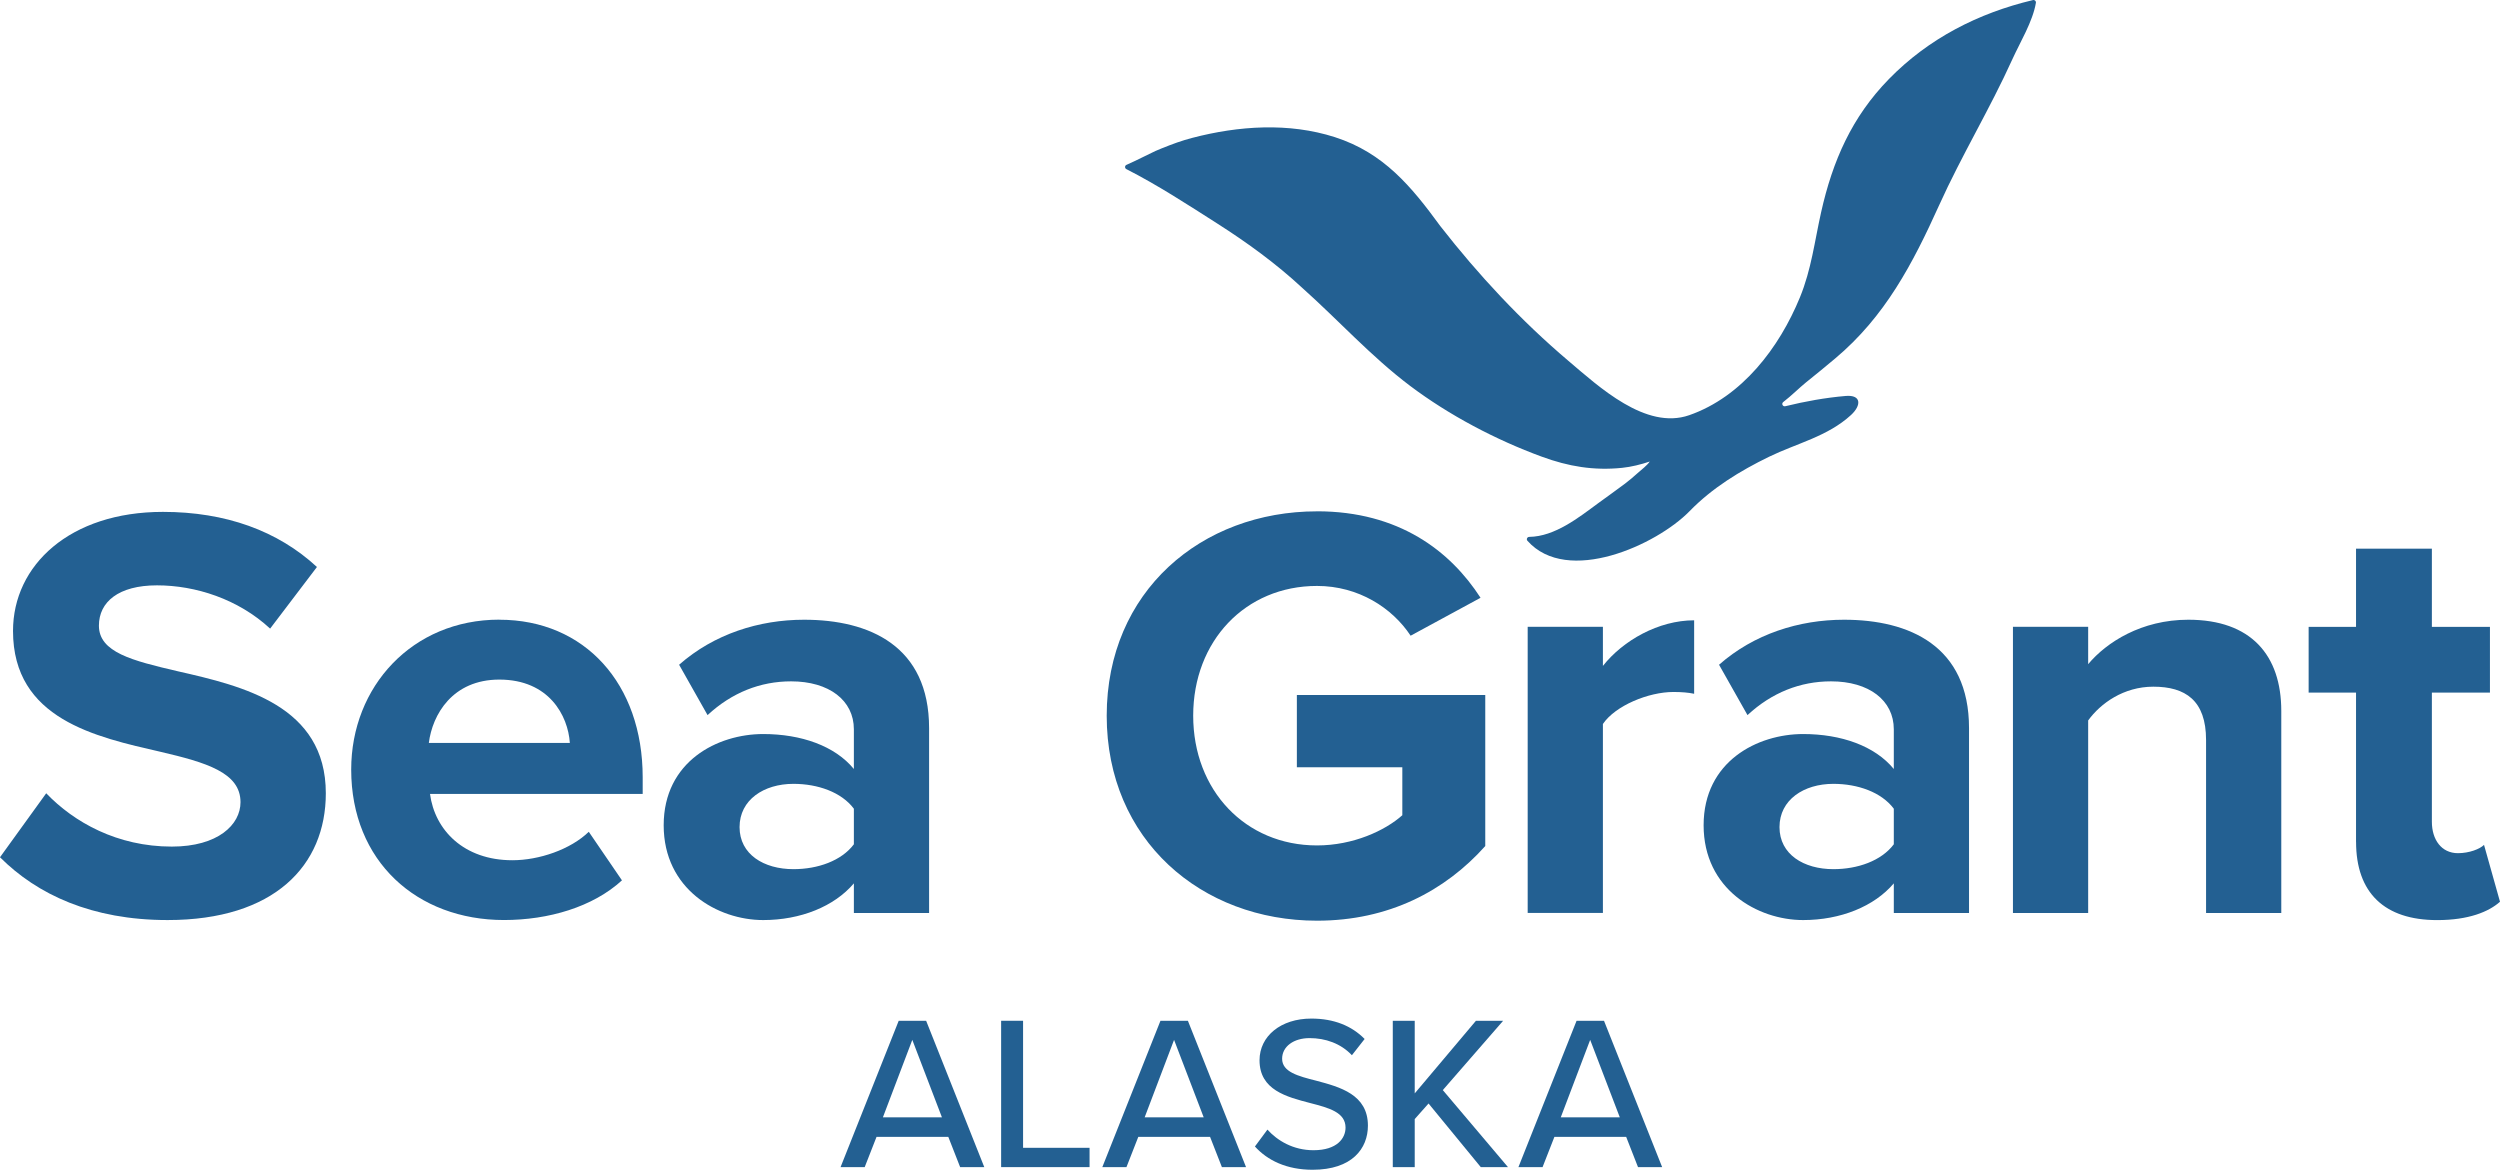
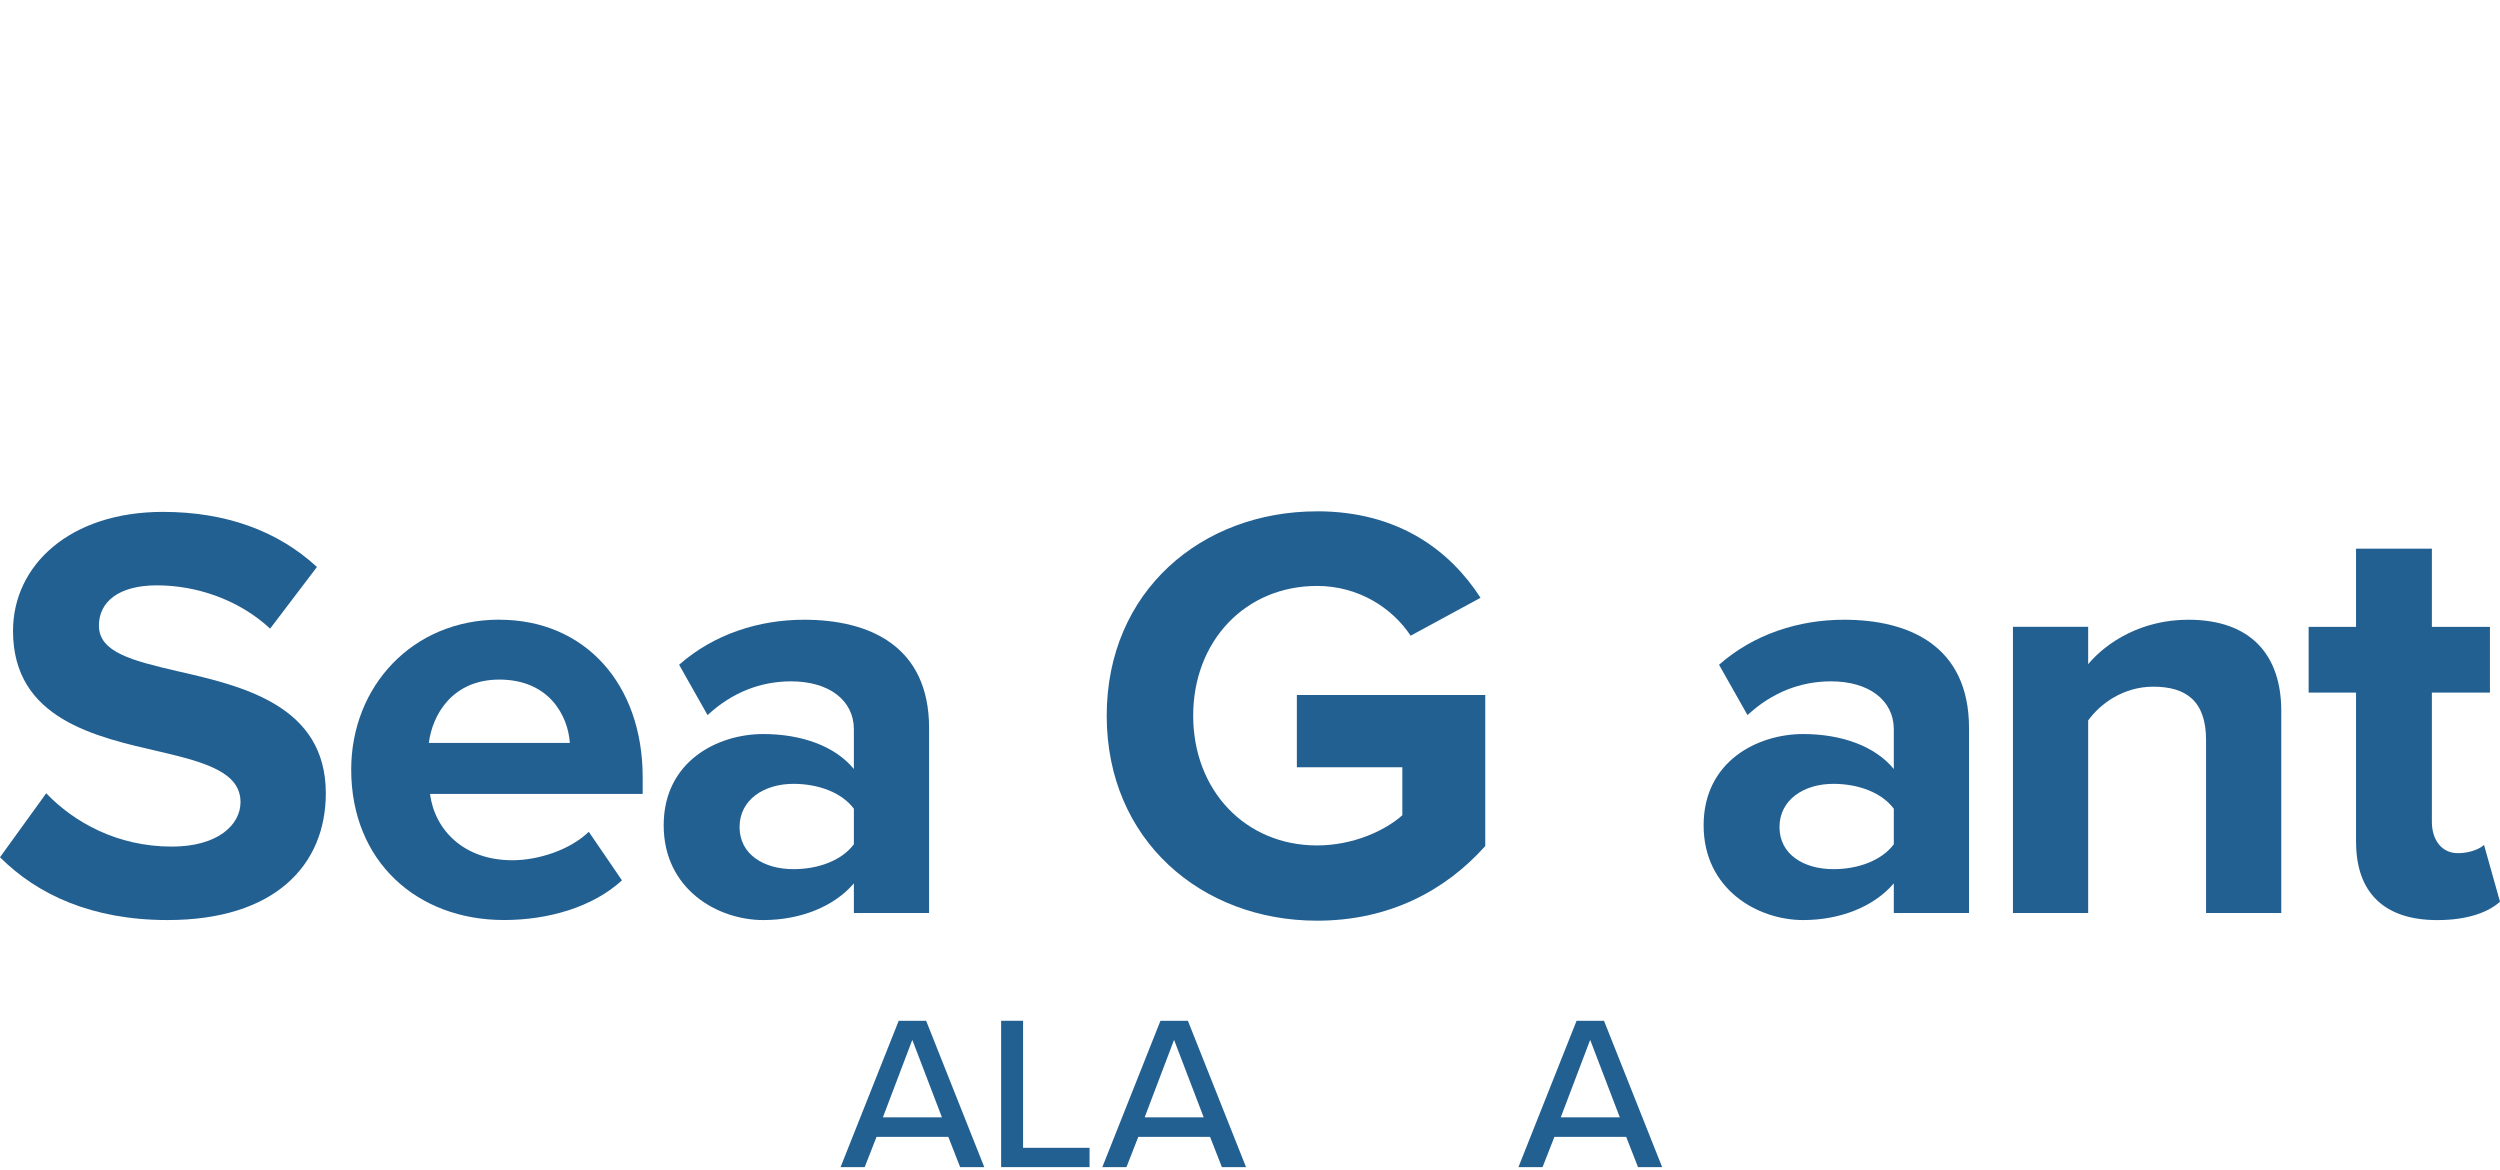
<svg xmlns="http://www.w3.org/2000/svg" id="Layer_1" viewBox="0 0 683.65 319.88">
  <defs>
    <style>.cls-1{fill:#236092;}</style>
  </defs>
  <g>
    <g>
      <path class="cls-1" d="M12.64,216.93c7.61,7.94,19.44,14.58,34.34,14.58,12.64,0,18.79-5.99,18.79-12.15,0-8.1-9.4-10.85-21.87-13.77-17.66-4.05-40.34-8.91-40.34-33.05,0-17.98,15.55-32.56,40.99-32.56,17.17,0,31.43,5.18,42.12,15.07l-12.8,16.85c-8.75-8.1-20.41-11.83-30.94-11.83s-15.88,4.54-15.88,11.02c0,7.29,9.07,9.56,21.55,12.47,17.82,4.05,40.5,9.4,40.5,33.37,0,19.76-14.09,34.67-43.25,34.67-20.74,0-35.64-6.97-45.85-17.17l12.64-17.5Z" />
      <path class="cls-1" d="M136.55,169.47c23.33,0,39.2,17.5,39.2,43.09v4.54h-58.16c1.3,9.88,9.23,18.14,22.52,18.14,7.29,0,15.88-2.92,20.9-7.78l9.07,13.28c-7.94,7.29-20.09,10.85-32.24,10.85-23.81,0-41.8-16.04-41.8-41.15,0-22.68,16.69-40.99,40.5-40.99Zm-19.28,33.7h38.56c-.49-7.45-5.67-17.33-19.28-17.33-12.8,0-18.31,9.56-19.28,17.33Z" />
      <path class="cls-1" d="M233.5,249.66v-8.1c-5.35,6.32-14.58,10.04-24.79,10.04-12.47,0-27.22-8.42-27.22-25.92s14.74-24.95,27.22-24.95c10.37,0,19.6,3.24,24.79,9.56v-10.85c0-7.94-6.8-13.12-17.17-13.12-8.42,0-16.2,3.08-22.84,9.23l-7.78-13.77c9.56-8.42,21.87-12.31,34.18-12.31,17.82,0,34.18,7.13,34.18,29.65v50.54h-20.57Zm0-28.51c-3.4-4.54-9.88-6.8-16.52-6.8-8.1,0-14.74,4.37-14.74,11.83s6.64,11.5,14.74,11.5c6.64,0,13.12-2.27,16.52-6.8v-9.72Z" />
    </g>
    <g>
      <path class="cls-1" d="M360.16,139.82c22.36,0,36.45,10.85,44.71,23.65l-19.12,10.37c-5.02-7.61-14.26-13.61-25.6-13.61-19.6,0-33.86,15.07-33.86,35.48s14.26,35.48,33.86,35.48c9.88,0,18.63-4.05,23.33-8.26v-13.12h-28.84v-19.76h51.52v41.31c-11.02,12.31-26.41,20.41-46.01,20.41-31.59,0-57.51-22.03-57.51-56.05s25.92-55.89,57.51-55.89Z" />
-       <path class="cls-1" d="M417.76,249.66v-78.25h20.57v10.69c5.51-6.97,15.23-12.47,24.95-12.47v20.09c-1.46-.32-3.4-.49-5.67-.49-6.8,0-15.88,3.73-19.28,8.75v51.68h-20.57Z" />
      <path class="cls-1" d="M517.88,249.66v-8.1c-5.35,6.32-14.58,10.04-24.79,10.04-12.47,0-27.22-8.42-27.22-25.92s14.74-24.95,27.22-24.95c10.37,0,19.6,3.24,24.79,9.56v-10.85c0-7.94-6.8-13.12-17.17-13.12-8.42,0-16.2,3.08-22.84,9.23l-7.78-13.77c9.56-8.42,21.87-12.31,34.18-12.31,17.82,0,34.18,7.13,34.18,29.65v50.54h-20.57Zm0-28.51c-3.4-4.54-9.88-6.8-16.52-6.8-8.1,0-14.74,4.37-14.74,11.83s6.64,11.5,14.74,11.5c6.64,0,13.12-2.27,16.52-6.8v-9.72Z" />
      <path class="cls-1" d="M603.27,249.66v-47.3c0-10.85-5.67-14.58-14.42-14.58-8.1,0-14.42,4.54-17.82,9.23v52.65h-20.57v-78.25h20.57v10.21c5.02-5.99,14.58-12.15,27.38-12.15,17.17,0,25.43,9.72,25.43,24.95v55.24h-20.58Z" />
      <path class="cls-1" d="M644.28,230.22v-40.82h-12.96v-17.98h12.96v-21.38h20.74v21.38h15.88v17.98h-15.88v35.32c0,4.86,2.59,8.59,7.13,8.59,3.08,0,5.99-1.13,7.13-2.27l4.37,15.55c-3.08,2.75-8.59,5.02-17.17,5.02-14.42,0-22.19-7.45-22.19-21.38Z" />
    </g>
-     <path class="cls-1" d="M317.88,40.5c2.66-1.09,5.32-2.06,8.17-2.8,12.68-3.31,26.37-4.24,38.97-.2,13.35,4.29,20.92,13.47,28.84,24.32,10.41,13.34,22.08,25.88,35,36.83,8.38,7.1,21.2,19.03,33.07,14.89,14.47-5.04,24.65-18.49,30.28-32.23,3.12-7.61,4.01-15.31,5.79-23.26,3.15-14.07,8.41-26.07,18.57-36.46,10.84-11.08,24.41-18.01,39.37-21.57,.45-.11,.87,.27,.8,.73-.84,5.11-4.36,10.87-6.44,15.46-6.13,13.56-13.87,26.28-20,39.86-7.25,16.04-14.8,30.52-28.5,42-2.64,2.21-5.31,4.41-8,6.56-1.63,1.31-3.89,3.57-6.16,5.32-.56,.43-.13,1.3,.56,1.14,5.44-1.33,10.92-2.33,16.54-2.81,4.33-.36,4.28,2.6,1.44,5.21-6.39,5.87-14.83,7.73-22.42,11.42-7.94,3.87-15.53,8.51-21.73,14.88-9.01,9.24-33.42,20.37-44.34,8.09-.36-.4-.06-1.05,.48-1.06,7.03-.09,13.56-5.3,18.9-9.23,2.43-1.79,4.9-3.51,7.31-5.33,1.2-.91,2.35-1.89,3.47-2.9s2.48-1.98,3.3-3.15c-2.37,.8-5.07,1.48-7.57,1.73-7.75,.79-14.65-.37-21.95-3.05-12.53-4.59-25.34-11.33-36.01-19.36-10.65-8.02-19.61-17.98-29.53-26.83-7.06-6.56-15.01-12.34-23.13-17.52-8.13-5.19-16.38-10.57-24.94-14.93-.49-.25-.47-.95,.04-1.17,2.42-1.04,7.12-3.45,7.9-3.78,.64-.27,1.27-.54,1.9-.8Z" />
  </g>
  <g>
    <path class="cls-1" d="M262.56,319.16l-3.24-8.28h-19.62l-3.24,8.28h-6.6l15.9-40.02h7.5l15.9,40.02h-6.6Zm-13.08-34.8l-8.04,21.18h16.14l-8.1-21.18Z" />
    <path class="cls-1" d="M273.77,319.16v-40.02h6v34.74h18.18v5.28h-24.18Z" />
    <path class="cls-1" d="M334.14,319.16l-3.24-8.28h-19.62l-3.24,8.28h-6.6l15.9-40.02h7.5l15.9,40.02h-6.6Zm-13.08-34.8l-8.04,21.18h16.14l-8.1-21.18Z" />
-     <path class="cls-1" d="M346.59,308.9c2.7,3,7.02,5.64,12.6,5.64,6.48,0,8.76-3.3,8.76-6.18,0-4.2-4.56-5.4-9.66-6.72-6.42-1.68-13.86-3.54-13.86-11.7,0-6.6,5.82-11.4,14.16-11.4,6.18,0,11.04,1.98,14.58,5.58l-3.48,4.44c-3.06-3.24-7.26-4.68-11.58-4.68s-7.5,2.28-7.5,5.64c0,3.6,4.32,4.74,9.3,6,6.54,1.74,14.16,3.78,14.16,12.3,0,6.24-4.32,12.06-15.12,12.06-7.14,0-12.36-2.58-15.78-6.36l3.42-4.62Z" />
-     <path class="cls-1" d="M404.93,319.16l-14.28-17.4-3.78,4.26v13.14h-6v-40.02h6v19.86l16.74-19.86h7.44l-16.5,18.96,17.82,21.06h-7.44Z" />
    <path class="cls-1" d="M447.93,319.16l-3.24-8.28h-19.62l-3.24,8.28h-6.6l15.9-40.02h7.5l15.9,40.02h-6.6Zm-13.08-34.8l-8.04,21.18h16.14l-8.1-21.18Z" />
  </g>
</svg>